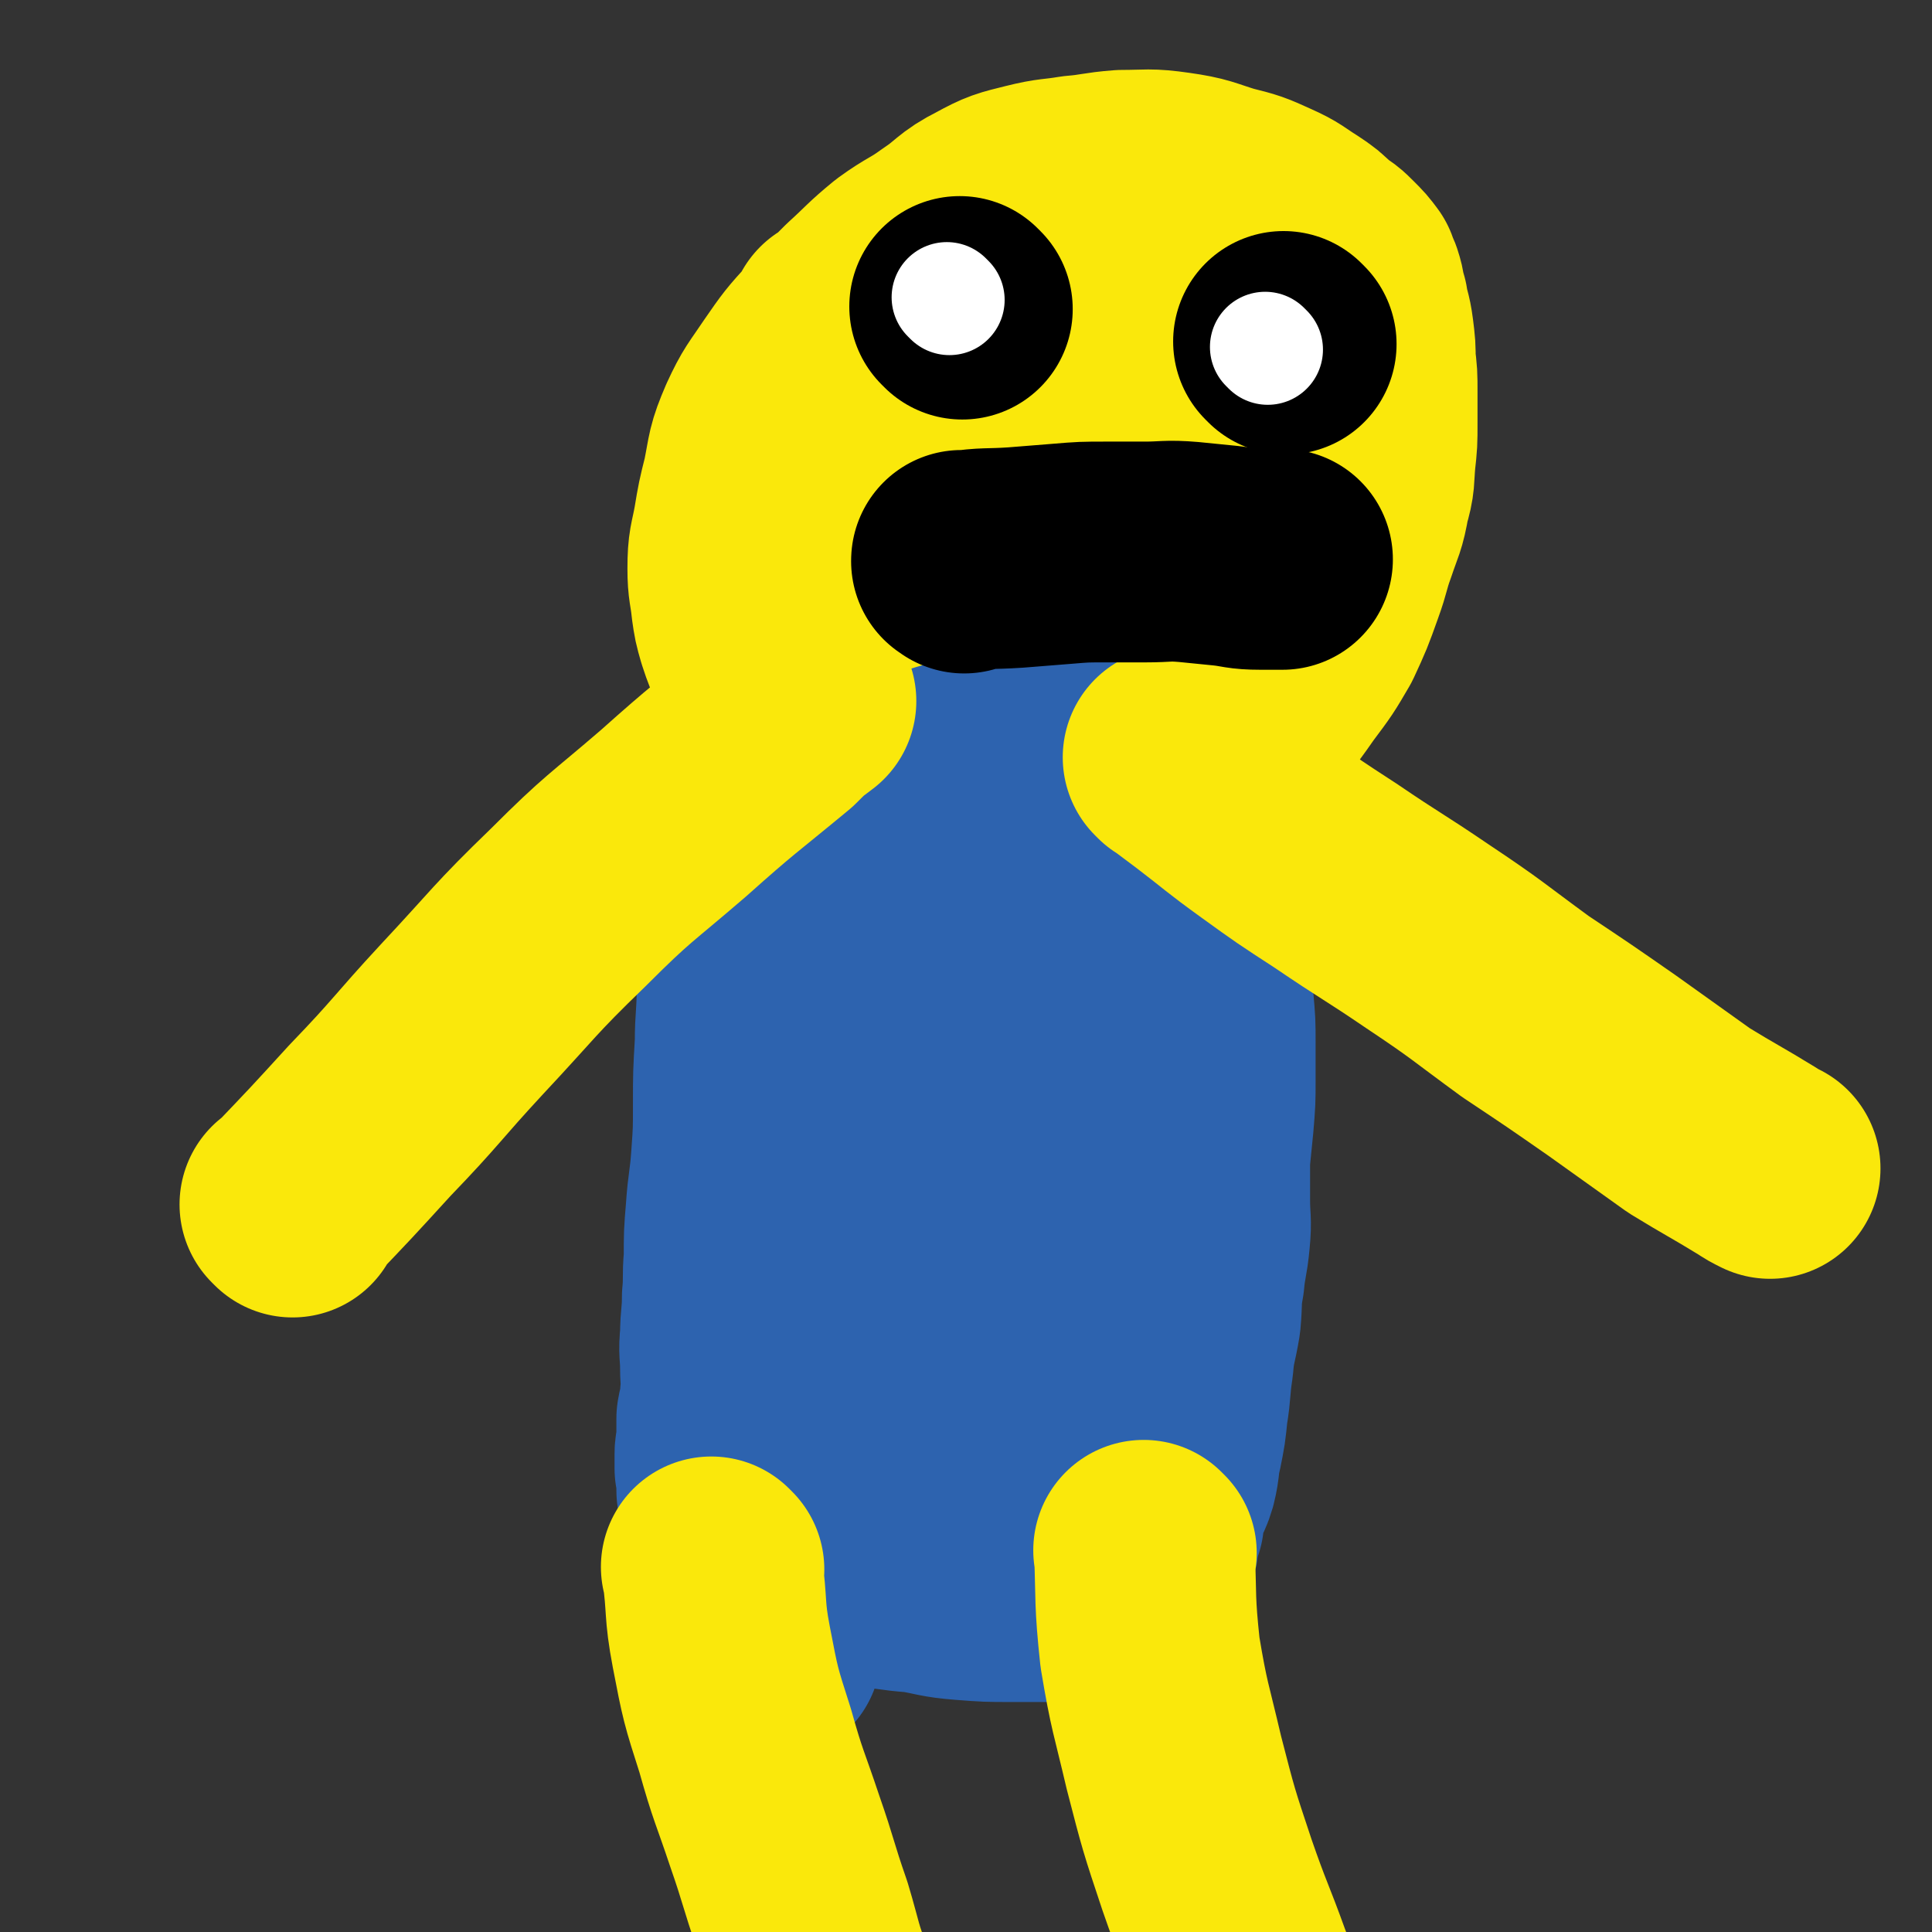
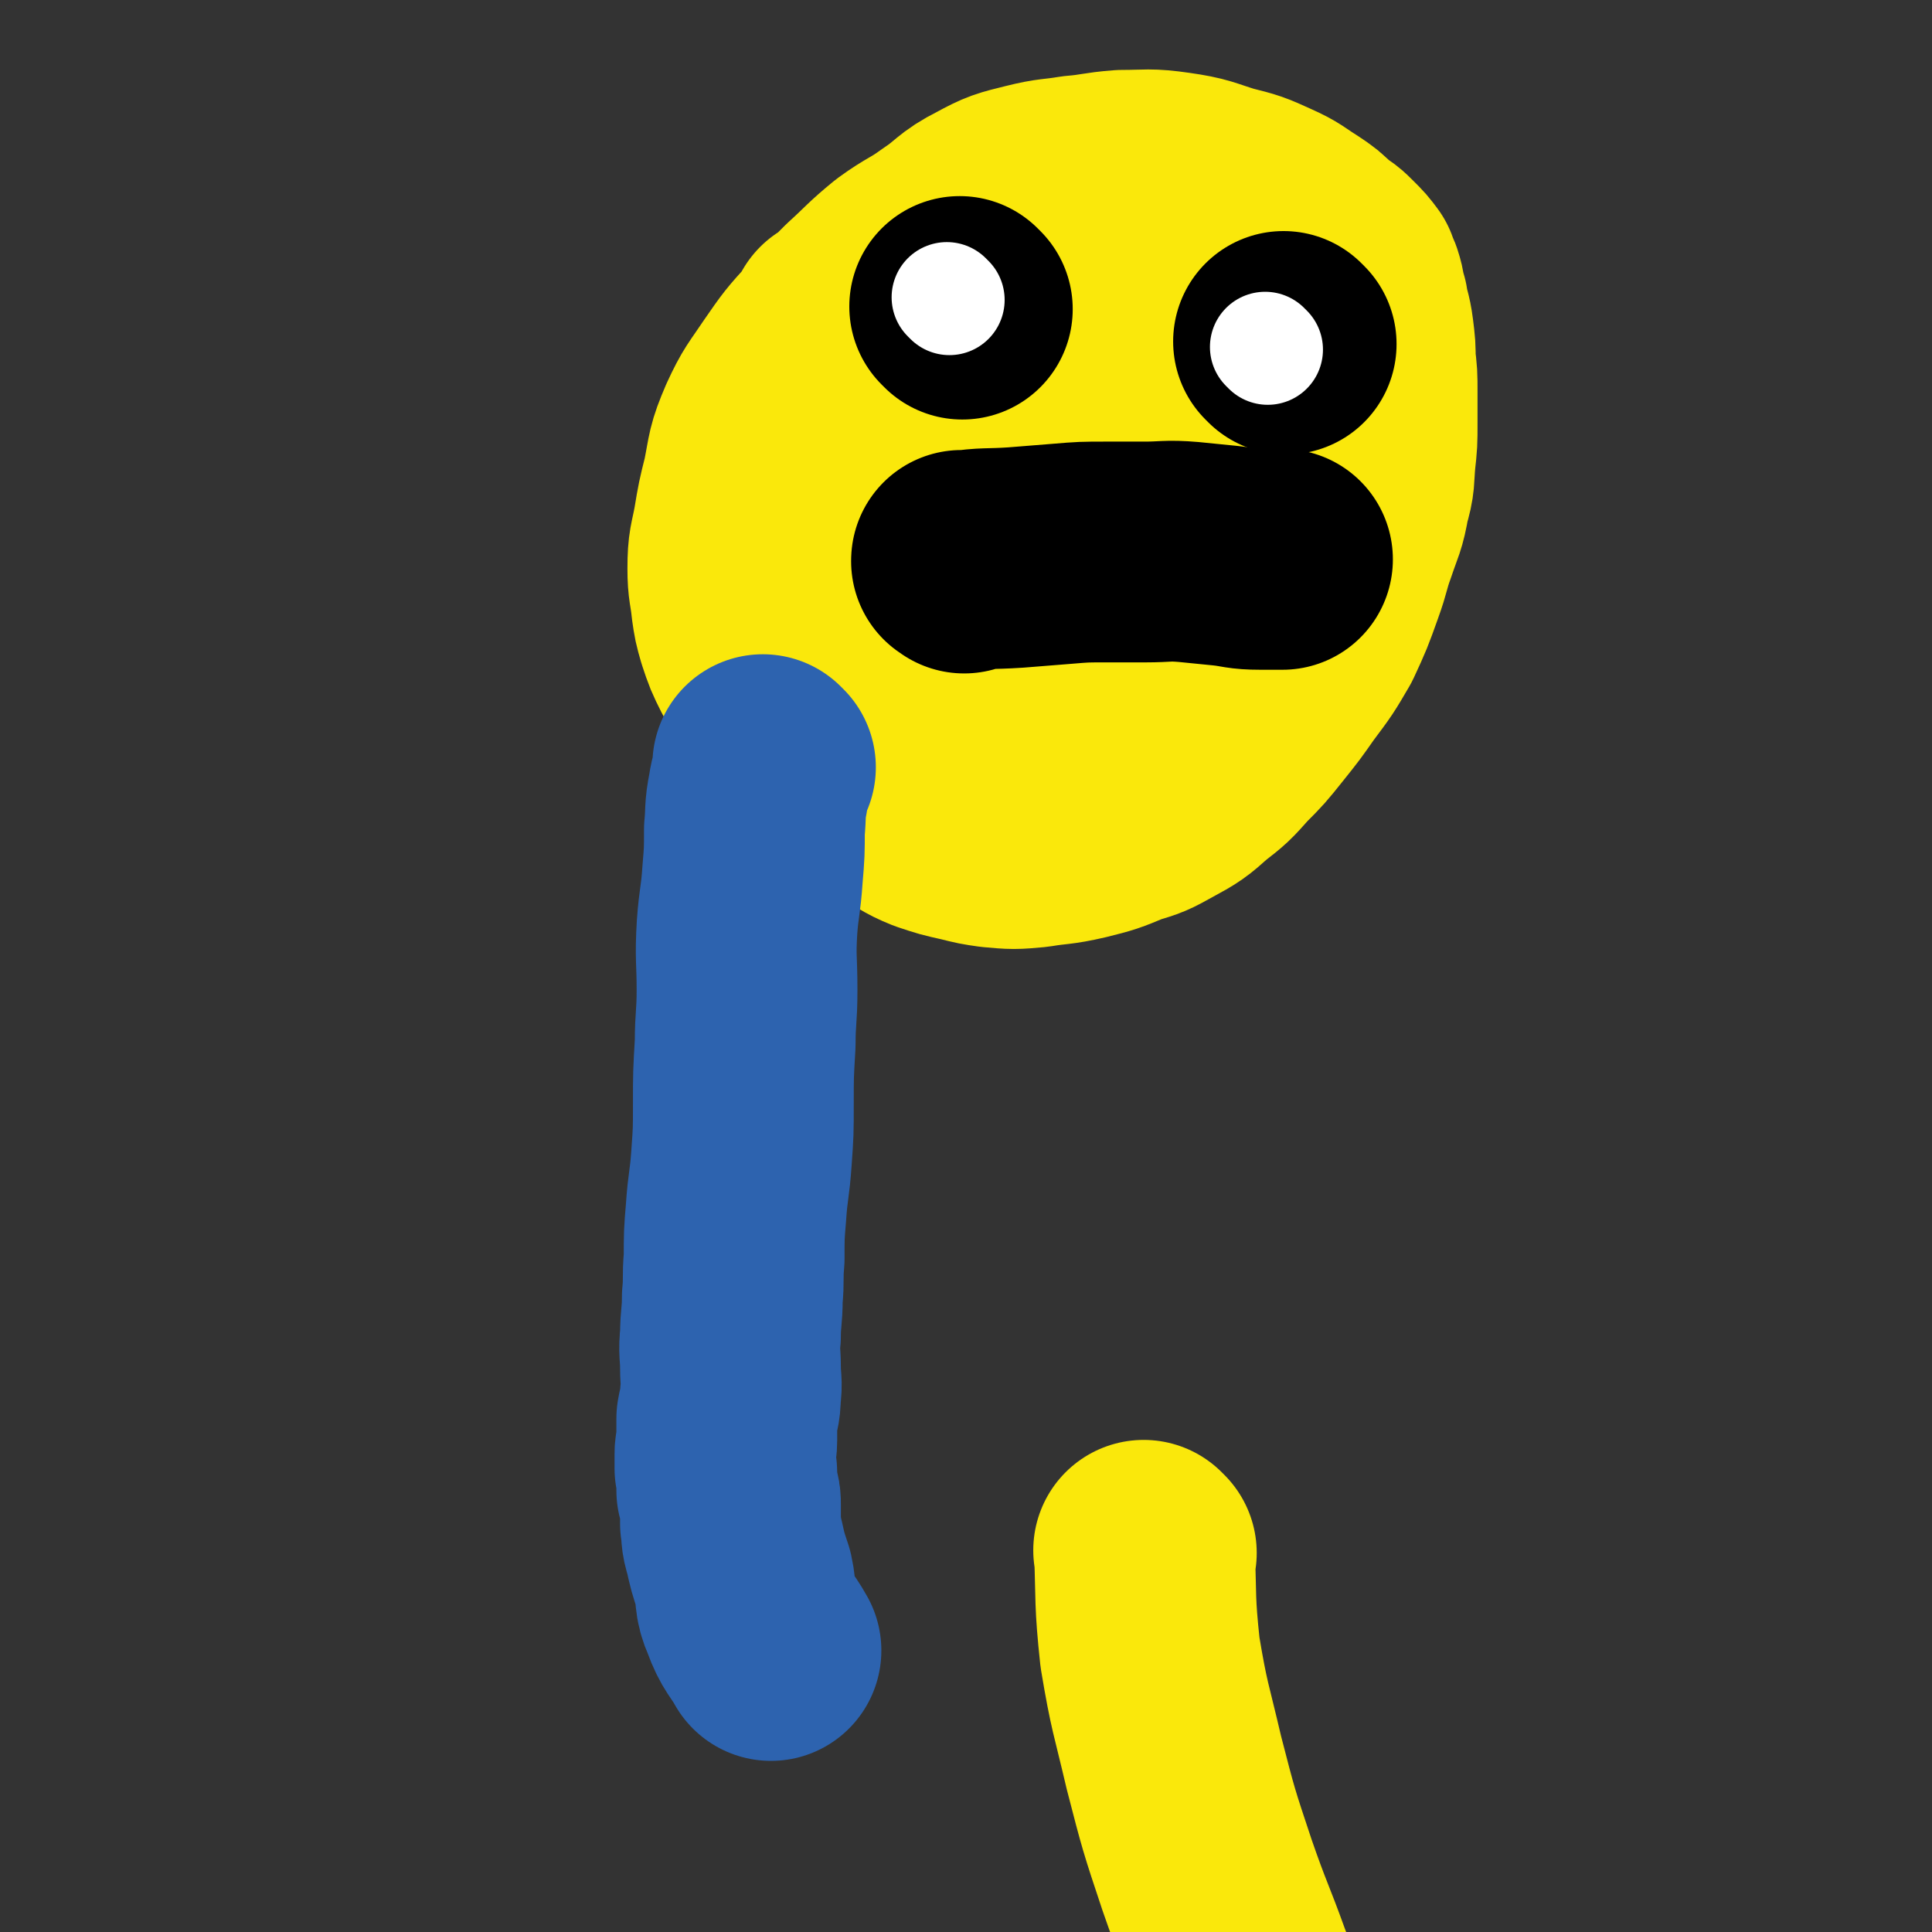
<svg xmlns="http://www.w3.org/2000/svg" viewBox="0 0 1050 1050" version="1.1">
  <rect x="0" y="0" width="1050" height="1050" fill="#333333" stroke="none" />
  <g fill="none" stroke="#FAE80B" stroke-width="120" stroke-linecap="round" stroke-linejoin="round">
    <path d="M457,178c-1,-1 -1,-1 -1,-1 -1,-1 0,0 0,0 0,0 0,0 0,0 0,0 0,0 0,0 -1,-1 0,0 0,0 0,0 0,0 0,0 0,0 -1,0 0,0 13,-10 13,-11 28,-19 14,-7 15,-6 30,-11 20,-8 20,-8 41,-15 17,-7 17,-9 35,-13 17,-5 18,-4 36,-6 16,-2 16,-3 32,-3 7,0 7,1 14,3 8,2 8,1 16,4 8,4 8,4 17,9 7,4 7,4 13,9 4,2 4,2 8,6 4,4 4,4 7,8 1,3 1,3 2,5 2,6 1,6 3,12 1,7 2,7 3,15 1,8 1,8 1,15 1,8 1,8 1,17 0,8 0,8 0,17 0,10 0,10 -1,19 -1,11 0,11 -3,21 -2,12 -3,12 -7,24 -4,11 -3,11 -7,22 -5,14 -5,14 -11,27 -7,12 -7,12 -16,24 -7,10 -7,10 -15,20 -8,10 -8,10 -16,18 -8,9 -8,9 -17,16 -9,8 -9,8 -20,14 -9,5 -9,5 -19,8 -12,5 -12,5 -24,8 -13,3 -13,2 -25,4 -11,1 -11,1 -22,0 -7,-1 -7,-1 -15,-3 -9,-2 -9,-2 -18,-5 -10,-4 -9,-5 -19,-10 -9,-5 -10,-4 -18,-9 -8,-6 -7,-7 -14,-13 -7,-7 -8,-6 -14,-13 -6,-6 -6,-7 -10,-13 -6,-8 -5,-8 -10,-16 -4,-7 -5,-6 -9,-13 -4,-8 -4,-8 -7,-17 -2,-7 -2,-7 -3,-14 -1,-10 -2,-10 -2,-20 0,-12 1,-12 3,-23 2,-12 2,-12 5,-24 3,-15 2,-15 8,-29 6,-13 7,-13 15,-25 9,-13 9,-13 19,-24 9,-10 9,-10 18,-19 11,-10 11,-11 22,-20 11,-8 12,-7 23,-15 12,-8 11,-10 23,-16 11,-6 12,-6 24,-9 12,-3 12,-2 24,-4 12,-1 12,-2 25,-3 14,0 14,-1 28,1 14,2 14,3 27,7 12,3 12,3 23,8 9,4 9,5 17,10 6,4 6,4 11,9 3,3 2,3 4,6 2,2 2,1 3,3 1,2 2,3 2,5 -1,0 -1,-1 -2,-1 -5,1 -5,2 -10,4 -14,3 -14,3 -28,7 -21,4 -21,4 -41,9 -22,5 -22,4 -44,10 -24,6 -24,5 -48,14 -23,8 -22,10 -44,20 -19,8 -21,5 -38,16 -12,6 -11,9 -21,18 -8,9 -10,8 -17,18 -4,6 -3,7 -5,15 -2,8 -2,9 -1,16 0,3 1,4 3,6 7,7 6,9 15,13 13,7 14,7 29,10 16,2 17,2 34,0 20,-2 20,-3 40,-9 17,-6 17,-7 33,-16 10,-7 10,-8 19,-18 6,-7 6,-7 9,-16 2,-6 2,-7 0,-14 0,-3 -1,-4 -4,-6 -7,-6 -7,-7 -15,-10 -9,-3 -10,-3 -20,-2 -17,1 -17,2 -32,7 -15,5 -16,5 -28,13 -12,9 -10,11 -20,23 -8,9 -11,8 -15,19 -4,9 -2,10 -2,21 -1,5 -1,6 1,10 6,9 6,10 15,15 9,6 10,7 21,8 14,1 14,0 28,-2 14,-2 15,-2 28,-7 11,-4 11,-5 20,-12 7,-5 9,-4 13,-11 4,-5 3,-6 3,-13 0,-3 0,-4 -2,-6 -7,-8 -7,-8 -15,-14 -10,-7 -10,-8 -21,-12 -10,-3 -11,-2 -21,-2 -8,0 -8,0 -15,3 -5,2 -5,3 -9,6 -4,3 -4,2 -7,6 -2,3 -3,4 -3,8 0,3 0,4 2,6 6,7 6,9 15,12 13,5 14,3 28,4 17,1 18,2 34,-1 20,-4 20,-5 39,-12 17,-7 17,-6 32,-17 9,-6 10,-7 15,-17 5,-10 6,-12 4,-22 -2,-6 -5,-6 -11,-10 -10,-8 -10,-9 -23,-13 -13,-4 -13,-2 -27,-2 -14,0 -14,0 -28,4 -13,3 -13,4 -25,10 -10,5 -10,5 -18,12 -7,6 -7,6 -11,14 -3,8 -3,9 -2,17 0,7 1,8 5,14 5,11 4,13 13,20 11,9 12,9 26,14 13,5 14,5 28,7 13,1 14,1 27,-1 8,-1 10,-3 17,-5 " />
  </g>
  <g fill="none" stroke="#2D63AF" stroke-width="120" stroke-linecap="round" stroke-linejoin="round">
    <path d="M416,417c-1,-1 -1,-1 -1,-1 -1,-1 0,0 0,0 0,0 0,0 0,0 0,0 0,0 0,0 -1,-1 0,0 0,0 -1,8 -2,8 -3,15 -2,10 -1,10 -2,20 0,12 0,12 -1,24 -1,15 -2,15 -3,29 -1,17 0,17 0,34 0,15 -1,15 -1,29 -1,17 -1,17 -1,33 0,15 0,15 -1,29 -1,15 -2,15 -3,30 -1,12 -1,12 -1,25 -1,11 0,11 -1,21 0,11 -1,11 -1,21 -1,9 0,9 0,17 0,8 1,8 0,15 0,7 -1,7 -2,13 0,6 0,6 0,12 0,4 -1,4 -1,7 0,4 0,4 0,8 0,1 1,1 1,2 0,1 0,1 0,2 0,1 0,1 0,2 0,0 0,0 0,0 0,1 0,1 0,1 0,0 0,0 0,0 0,1 0,1 0,1 0,2 0,2 0,4 0,1 1,1 1,2 1,3 1,3 1,6 0,1 0,1 0,3 0,3 0,3 0,7 1,6 0,6 2,12 2,9 2,9 5,18 2,9 0,10 4,19 4,11 6,11 11,20 " />
-     <path d="M645,459c-1,-1 -1,-1 -1,-1 -1,-1 0,0 0,0 0,0 0,0 0,0 0,0 0,0 0,0 -1,-1 0,0 0,0 0,0 0,0 0,0 0,0 -1,-1 0,0 1,13 1,14 3,29 1,9 1,9 3,19 1,10 1,10 2,20 1,10 1,10 2,19 1,11 1,11 1,22 0,10 0,10 0,20 0,11 0,11 -1,23 -1,10 -1,10 -2,20 0,11 0,11 0,22 0,11 1,11 0,21 -1,11 -2,11 -3,22 -2,11 -1,11 -2,22 -2,12 -3,12 -4,24 -2,13 -1,13 -3,25 -1,10 -1,10 -3,20 -2,8 -1,9 -3,17 -2,7 -4,7 -6,14 -1,4 -1,5 -1,9 -1,3 -1,3 -2,6 -1,2 -1,2 -1,4 0,0 0,0 0,0 0,0 0,0 0,0 0,0 0,0 0,0 0,1 0,1 0,3 0,0 0,0 0,0 -1,0 -1,0 -3,0 0,0 0,0 0,0 0,1 0,1 0,1 0,0 0,1 0,1 0,1 -1,1 -1,3 0,0 -1,0 -1,0 -1,1 -2,0 -3,1 -1,2 0,2 -2,4 -2,2 -2,2 -5,4 -3,2 -3,2 -6,3 -3,2 -3,1 -6,2 -2,1 -2,2 -4,3 -2,1 -3,1 -5,1 0,0 -1,0 -1,0 0,1 1,2 0,2 -1,1 -1,0 -2,0 -1,0 -1,0 -2,0 -3,0 -3,1 -5,1 -5,0 -5,0 -10,0 -9,0 -9,0 -19,0 -12,0 -12,0 -25,-1 -13,-1 -13,-2 -25,-4 -14,-1 -14,-2 -28,-3 -11,-1 -11,0 -22,-1 -7,-1 -7,-3 -13,-4 -5,-1 -6,0 -9,-1 -1,-1 0,-2 0,-3 0,-2 -1,-2 0,-4 0,0 0,0 0,0 0,-1 0,-1 0,-1 11,-22 11,-23 23,-44 12,-20 12,-20 24,-40 22,-36 22,-35 44,-71 22,-36 22,-36 43,-71 15,-25 16,-25 30,-50 9,-15 9,-15 16,-31 3,-5 3,-6 4,-11 0,-2 -1,-2 -1,-4 0,0 0,0 0,0 -1,1 -1,1 -1,1 -3,2 -3,2 -5,4 -9,11 -9,11 -17,23 -14,24 -14,24 -26,50 -12,28 -13,28 -22,58 -8,27 -7,27 -11,55 -4,21 -3,21 -4,42 -2,11 -2,11 -2,23 0,7 -1,7 0,14 0,1 1,1 2,2 0,0 0,0 0,0 3,-3 3,-3 5,-7 10,-18 12,-18 20,-37 17,-36 15,-37 30,-74 16,-37 16,-36 32,-73 10,-24 11,-23 21,-48 4,-11 4,-11 7,-23 1,-3 0,-3 0,-6 0,0 0,0 0,0 -1,6 -1,6 -3,13 -10,25 -12,25 -22,51 -10,28 -10,28 -18,57 -8,26 -8,26 -14,53 -5,21 -5,21 -9,42 -2,11 -1,11 -4,22 -1,5 -3,6 -4,10 -1,1 0,0 0,-1 0,0 0,0 0,0 0,0 -1,0 0,0 0,-24 0,-24 1,-47 4,-40 5,-39 9,-79 2,-28 1,-28 3,-57 1,-19 2,-19 4,-38 1,-10 0,-10 0,-19 0,-2 0,-2 0,-3 0,-2 -1,-1 -1,-2 0,0 0,0 0,0 -1,3 0,3 -1,6 -7,19 -8,19 -14,38 -8,22 -6,23 -15,44 -7,19 -9,19 -17,38 -7,16 -7,16 -14,32 -3,7 -4,6 -8,12 -2,3 -1,5 -3,7 -1,1 -3,0 -4,-1 -1,-3 0,-4 0,-7 5,-35 3,-35 10,-70 7,-36 7,-37 18,-71 9,-29 11,-29 23,-57 11,-25 10,-25 24,-49 9,-15 11,-14 21,-29 5,-6 4,-6 8,-13 1,-1 2,-3 2,-2 -1,3 -1,5 -2,11 -4,17 -4,17 -9,34 -8,23 -8,23 -17,47 -8,20 -8,20 -16,40 -7,15 -8,15 -16,29 -6,10 -7,10 -13,19 -3,4 -2,4 -5,7 -1,2 -1,2 -3,3 0,0 -1,0 -1,-1 0,-2 0,-2 0,-4 2,-24 1,-24 5,-47 3,-24 2,-24 8,-47 9,-28 10,-28 23,-55 7,-18 7,-18 17,-34 5,-7 6,-7 12,-13 3,-3 3,-5 5,-5 1,0 1,2 1,5 0,0 0,1 0,1 -3,5 -3,5 -8,9 -8,8 -8,8 -18,15 -12,9 -13,9 -26,17 -12,7 -12,7 -25,13 -10,5 -10,5 -20,8 -8,2 -8,2 -16,3 -4,1 -4,2 -7,2 -2,0 -3,1 -5,0 0,0 1,-1 1,-2 0,0 0,0 0,0 9,-6 9,-6 18,-12 14,-8 14,-9 29,-16 11,-5 11,-4 23,-8 9,-3 8,-3 17,-5 5,-2 5,-1 10,-2 2,0 2,-1 3,-1 0,0 1,0 0,0 0,0 0,0 -1,0 -3,1 -3,1 -6,2 -5,0 -5,1 -10,1 -4,0 -4,0 -7,0 -3,0 -3,0 -5,0 -2,0 -2,0 -4,0 -2,0 -2,0 -3,0 0,0 0,0 0,0 0,0 0,0 0,0 3,-2 3,-2 5,-3 3,-2 3,-1 5,-3 1,0 0,-1 1,-1 1,-1 2,-1 2,-1 -1,0 -2,0 -4,0 -10,2 -10,3 -19,5 -9,3 -9,2 -18,5 -10,3 -11,3 -21,7 -6,3 -7,3 -12,7 -5,4 -6,5 -7,10 -2,5 -2,7 2,11 4,6 5,5 12,8 14,7 14,7 29,12 14,5 15,3 30,8 14,4 14,4 28,9 7,4 8,4 14,9 5,4 6,4 8,10 2,7 -1,8 -2,15 -2,18 -2,18 -6,35 -4,19 -4,19 -10,37 -4,14 -3,14 -9,27 -3,9 -4,8 -8,17 -2,4 -2,4 -4,9 -1,1 -1,2 -2,3 0,0 0,-1 0,-1 1,-6 1,-6 2,-12 3,-29 3,-29 6,-58 3,-24 3,-24 5,-49 1,-22 0,-22 0,-43 0,-13 3,-17 -1,-25 -3,-4 -6,-2 -12,-1 -4,1 -4,0 -7,3 -12,11 -12,12 -22,24 -12,15 -12,15 -23,30 -10,14 -10,14 -20,29 -8,12 -9,12 -16,25 -4,6 -5,6 -8,13 -1,4 0,5 -1,8 -1,1 -2,0 -3,1 0,0 0,0 0,0 4,-5 5,-4 8,-10 8,-12 9,-12 14,-25 10,-22 9,-22 16,-45 7,-20 8,-19 14,-40 2,-9 0,-10 1,-20 1,-5 2,-6 2,-11 0,0 0,0 -1,1 -1,2 -2,2 -2,5 -3,15 -2,15 -3,31 -3,24 -4,24 -5,48 0,26 1,26 2,51 1,19 0,20 4,38 2,12 3,12 7,24 2,5 1,6 4,10 1,2 2,2 4,2 2,1 3,2 4,1 6,-4 7,-5 11,-11 6,-8 6,-10 11,-18 " />
  </g>
  <g fill="none" stroke="#FAE80B" stroke-width="120" stroke-linecap="round" stroke-linejoin="round">
-     <path d="M388,853c-1,-1 -1,-1 -1,-1 -1,-1 0,0 0,0 0,0 0,0 0,0 0,0 0,0 0,0 -1,-1 0,0 0,0 3,22 1,22 5,43 5,26 5,26 13,51 7,25 8,25 16,49 8,23 7,23 15,46 6,20 5,21 13,41 7,19 8,19 17,37 7,14 6,15 16,28 6,8 6,9 15,15 2,2 3,0 6,0 " />
    <path d="M623,844c-1,-1 -1,-1 -1,-1 -1,-1 0,0 0,0 0,0 0,0 0,0 0,0 -1,-1 0,0 1,26 0,27 3,55 5,30 6,30 13,60 8,31 8,31 18,61 9,26 10,26 19,51 9,23 10,23 19,46 8,22 9,22 16,44 7,18 6,19 12,37 1,3 1,3 2,5 " />
-     <path d="M159,656c-1,-1 -1,-1 -1,-1 -1,-1 0,0 0,0 0,0 0,0 0,0 0,0 0,0 0,0 -1,-1 0,0 0,0 0,0 0,0 0,0 22,-23 22,-23 43,-46 26,-27 25,-28 50,-55 29,-31 28,-32 58,-61 27,-27 28,-26 57,-51 28,-25 28,-24 57,-48 7,-7 7,-7 15,-13 " />
-     <path d="M639,413c-1,-1 -1,-1 -1,-1 -1,-1 0,0 0,0 0,0 0,0 0,0 8,6 8,6 16,12 17,13 16,13 34,26 18,13 18,13 38,26 25,17 25,16 50,33 27,18 27,19 53,38 24,16 24,16 47,32 21,15 21,15 42,30 18,11 19,11 37,22 3,2 3,2 7,4 " />
  </g>
  <g fill="none" stroke="#000000" stroke-width="120" stroke-linecap="round" stroke-linejoin="round">
    <path d="M523,168c-1,-1 -1,-1 -1,-1 -1,-1 0,0 0,0 0,0 0,0 0,0 0,0 0,0 0,0 -1,-1 0,0 0,0 " />
    <path d="M699,187c-1,-1 -1,-1 -1,-1 -1,-1 0,0 0,0 0,0 0,0 0,0 0,0 0,0 0,0 -1,-1 0,0 0,0 0,0 0,0 0,0 0,0 0,0 0,0 -1,-1 0,0 0,0 " />
    <path d="M524,306c-1,-1 -1,-1 -1,-1 -1,-1 0,0 0,0 0,0 0,0 0,0 0,0 0,0 0,0 -1,-1 0,0 0,0 0,0 0,0 0,0 0,0 -1,0 0,0 13,-2 14,-1 29,-2 12,-1 12,-1 25,-2 12,-1 12,-1 24,-1 10,0 10,0 21,0 12,0 12,-1 24,0 10,1 10,1 20,2 9,1 9,2 19,2 6,0 6,0 12,0 " />
  </g>
  <g fill="none" stroke="#FFFFFF" stroke-width="60" stroke-linecap="round" stroke-linejoin="round">
    <path d="M516,163c-1,-1 -1,-1 -1,-1 -1,-1 0,0 0,0 0,0 0,0 0,0 0,0 0,0 0,0 -1,-1 0,0 0,0 0,0 0,0 0,0 0,0 0,0 0,0 -1,-1 0,0 0,0 " />
    <path d="M689,190c-1,-1 -1,-1 -1,-1 -1,-1 0,0 0,0 0,0 0,0 0,0 0,0 0,0 0,0 -1,-1 0,0 0,0 0,0 0,0 0,0 " />
  </g>
</svg>